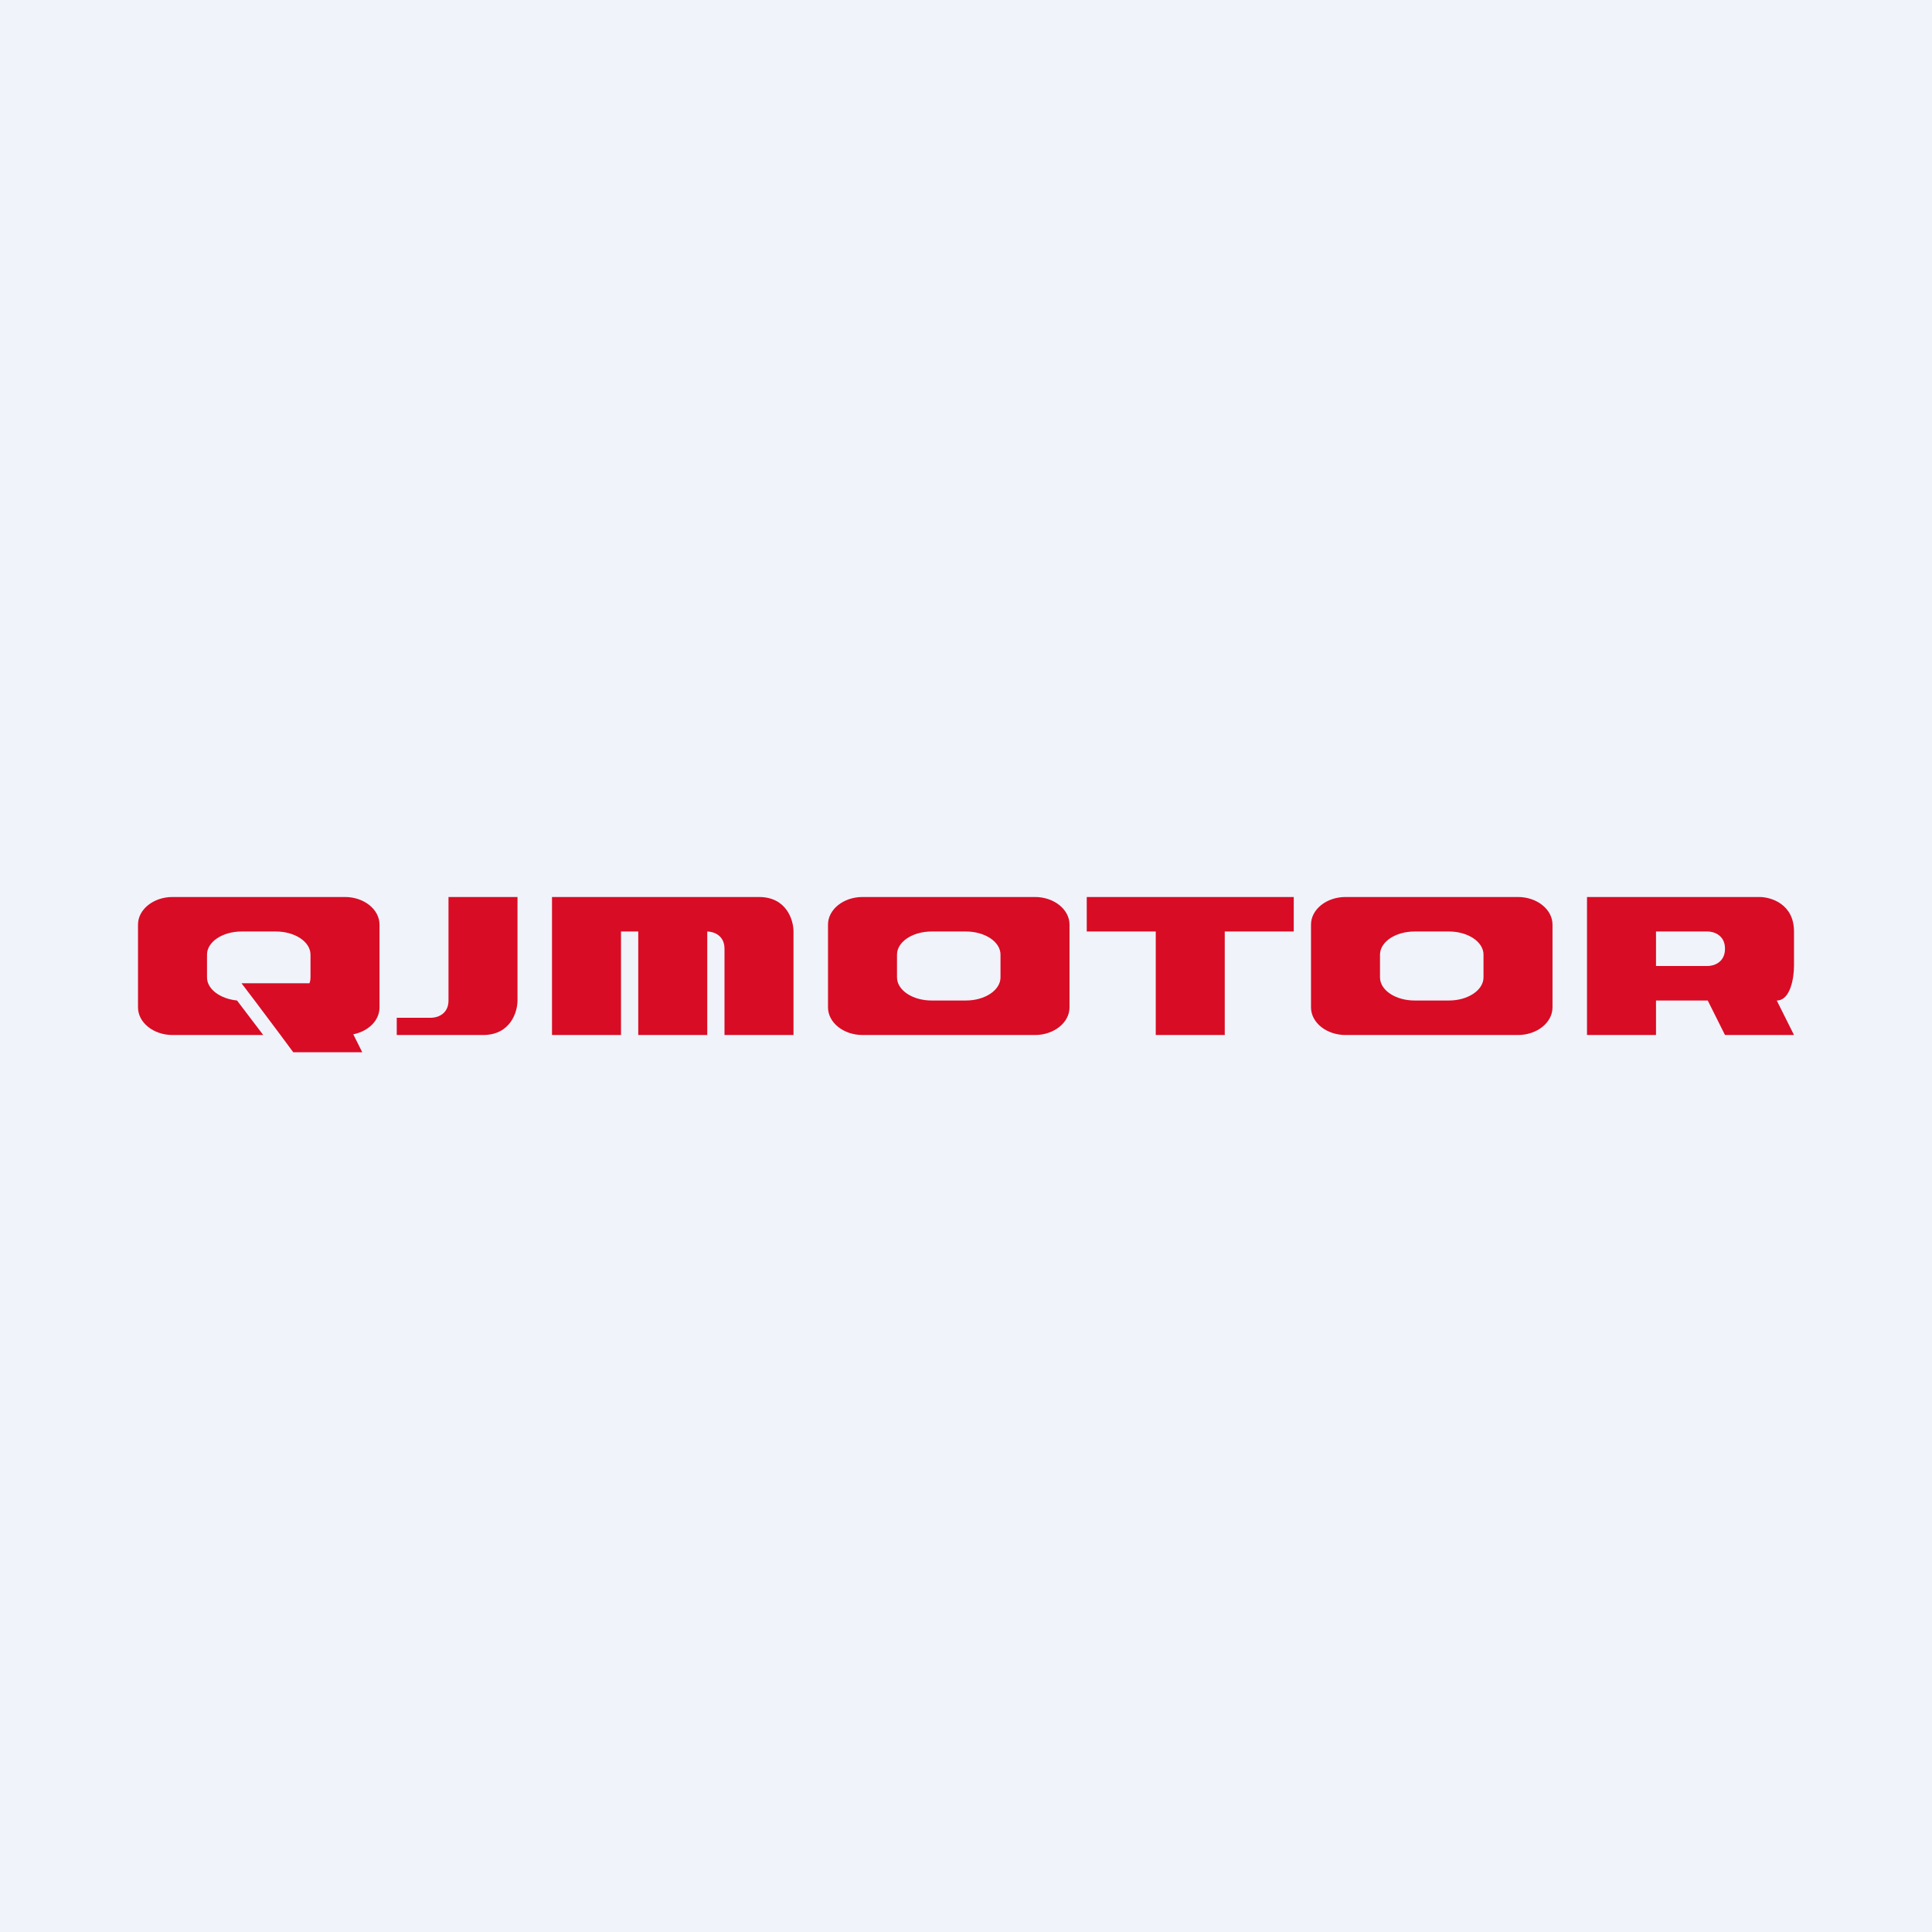
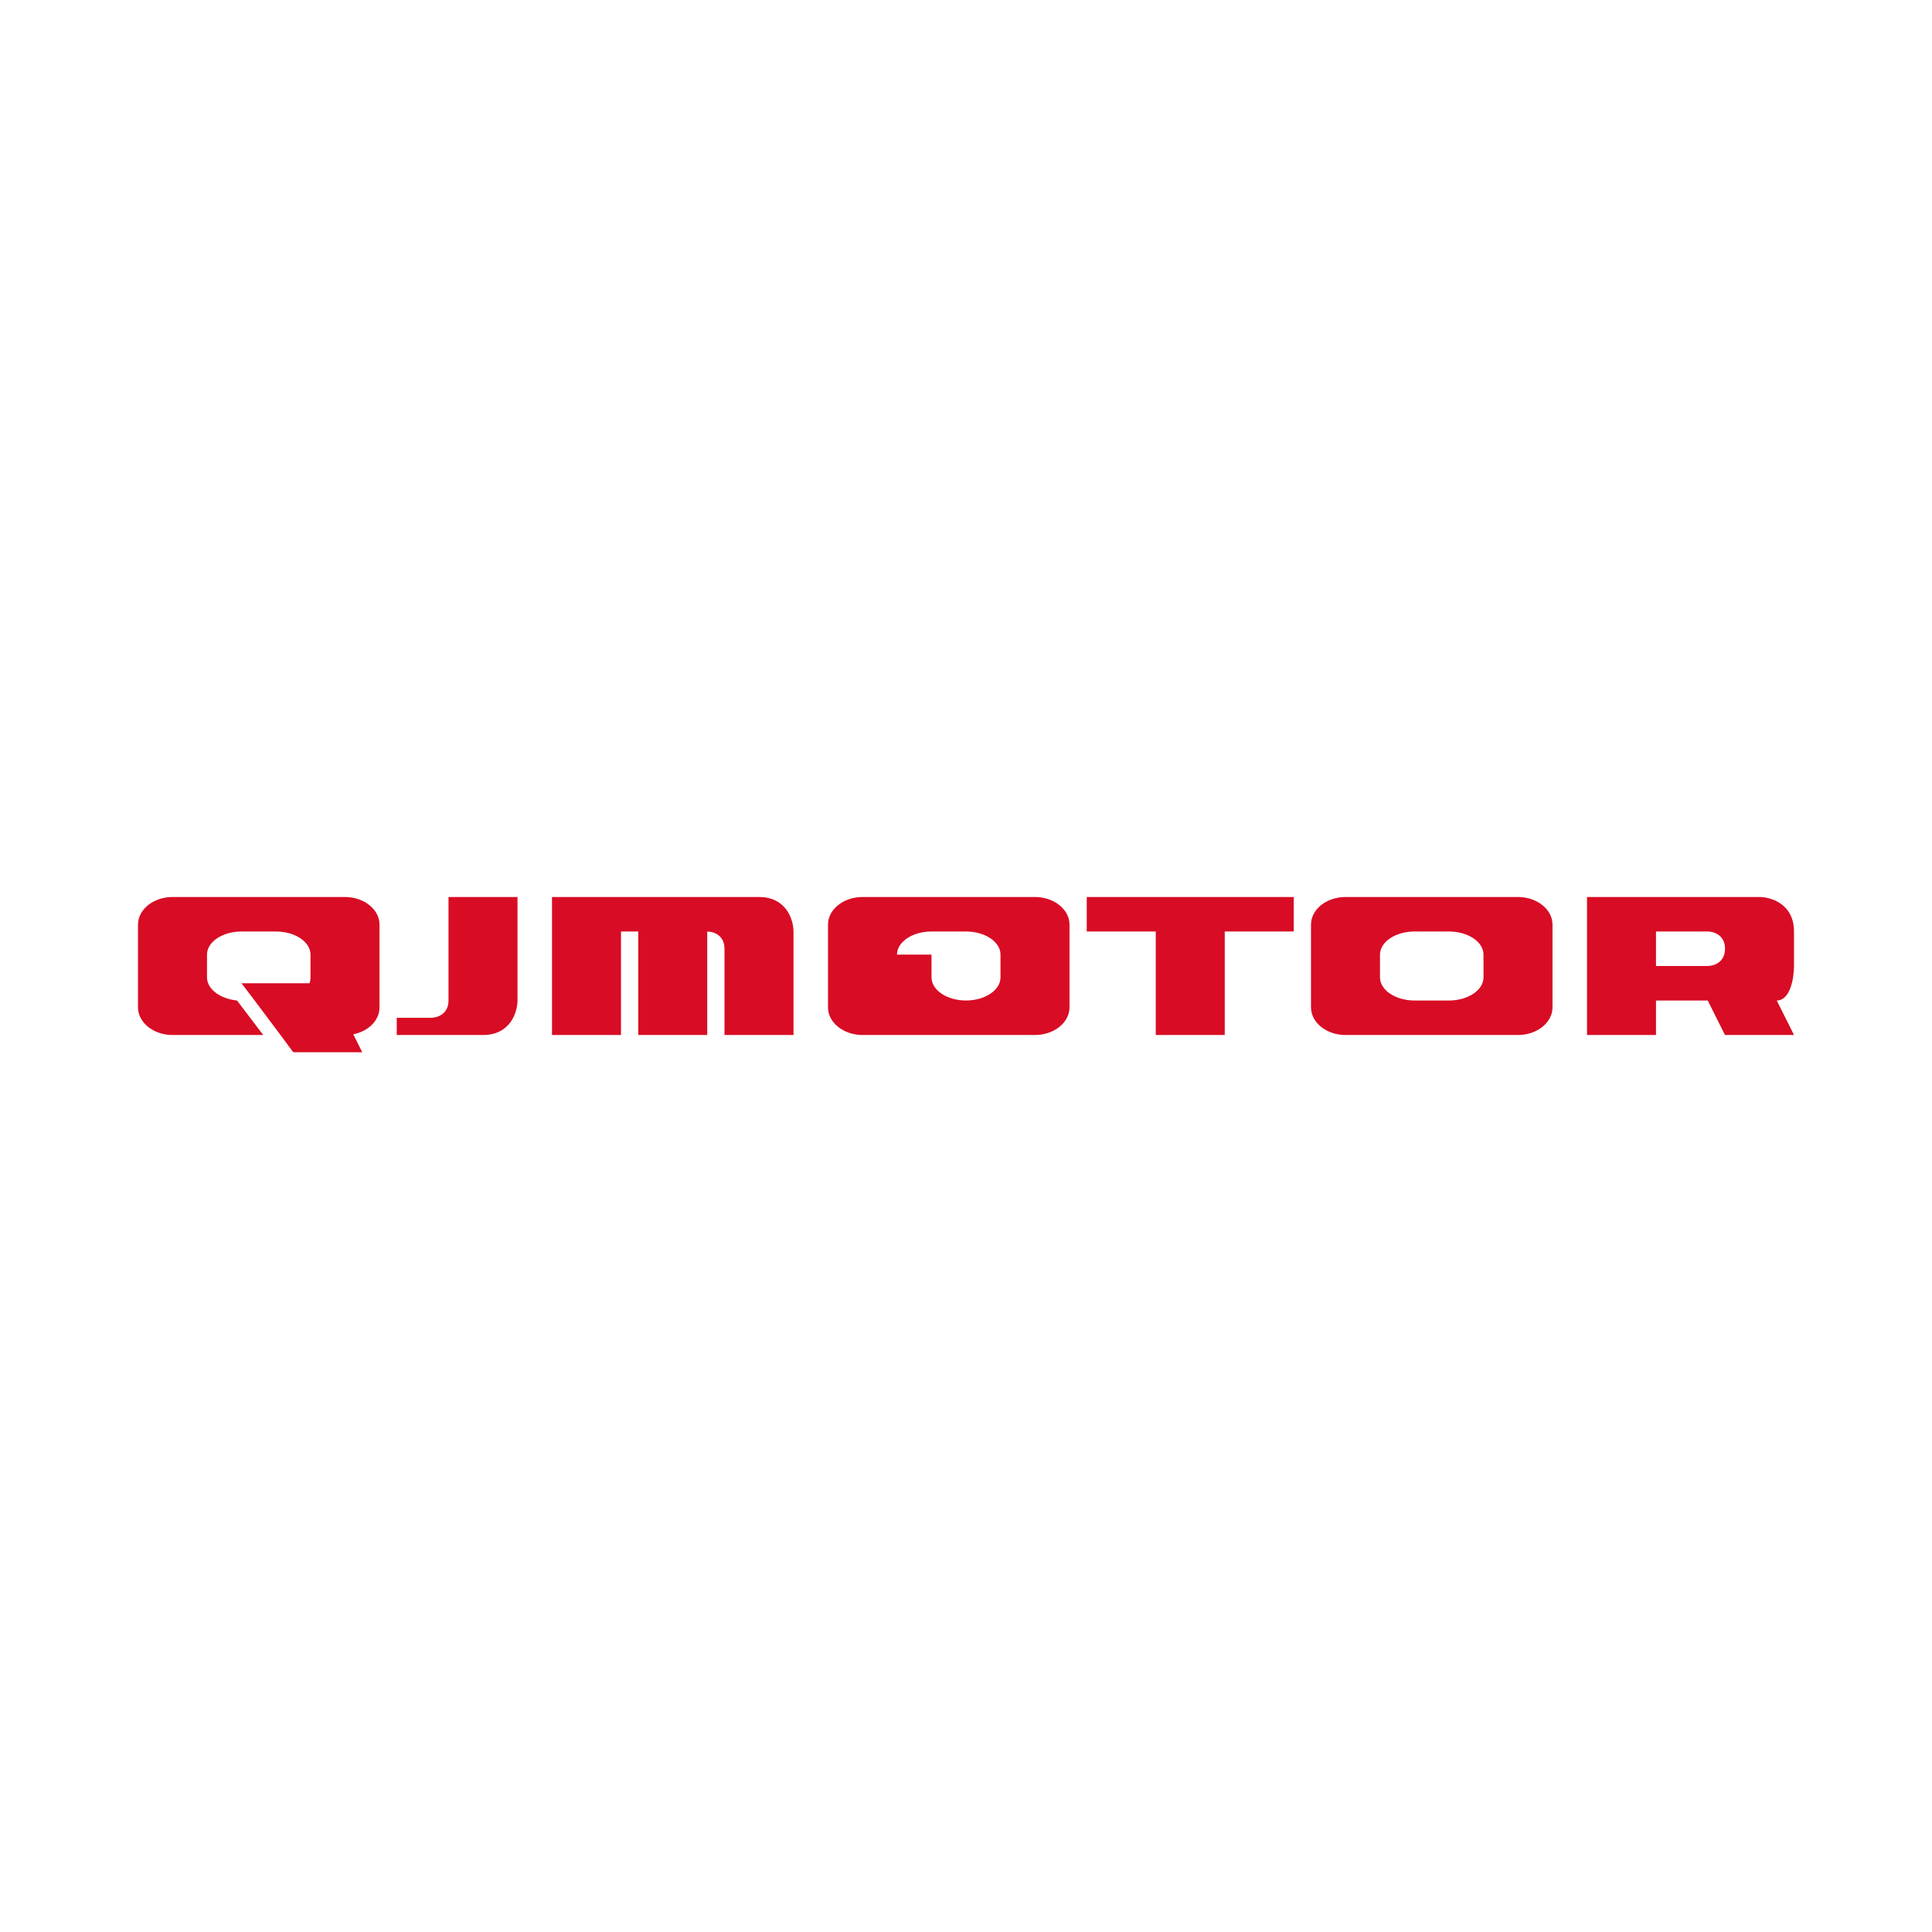
<svg xmlns="http://www.w3.org/2000/svg" width="56" height="56" viewBox="0 0 56 56">
-   <path fill="#F0F3FA" d="M0 0h56v56H0z" />
-   <path fill-rule="evenodd" d="M5 26c-.55 0-1 .36-1 .8v2.4c0 .44.45.8 1 .8h2.63l-.76-1c-.49-.05-.87-.33-.87-.67v-.66c0-.37.45-.67 1-.67h1c.55 0 1 .3 1 .67v.66c0 .06-.01.12-.03.17H7l.38.5.75 1 .37.5h2l-.26-.52c.44-.09.76-.4.76-.78v-2.4c0-.44-.45-.8-1-.8H5Zm19 .8c0-.44.45-.8 1-.8h5c.55 0 1 .36 1 .8v2.4c0 .44-.45.8-1 .8h-5c-.55 0-1-.36-1-.8v-2.4Zm2 .87c0-.37.45-.67 1-.67h1c.55 0 1 .3 1 .67v.66c0 .37-.45.67-1 .67h-1c-.55 0-1-.3-1-.67v-.66Zm5.5-.67v-1h6v1h-2v3h-2v-3h-2Zm7.5-1c-.55 0-1 .36-1 .8v2.4c0 .44.45.8 1 .8h5c.55 0 1-.36 1-.8v-2.4c0-.44-.45-.8-1-.8h-5Zm2 1c-.55 0-1 .3-1 .67v.66c0 .37.45.67 1 .67h1c.55 0 1-.3 1-.67v-.66c0-.37-.45-.67-1-.67h-1Zm-28-1h2v3c0 .33-.2 1-1 1h-2.5v-.5h1c.17 0 .5-.1.5-.5v-3Zm3 4v-4h6c.8 0 1 .67 1 1v3h-2v-2.5c0-.4-.33-.5-.5-.5v3h-2v-3H18v3h-2Zm30-4h5c.33 0 1 .2 1 1v1c0 .33-.1 1-.5 1l.5 1h-2l-.5-1H48v1h-2v-4Zm3.5 2H48v-1h1.5c.17 0 .5.1.5.5s-.33.5-.5.5Z" fill="#D80C24" />
+   <path fill-rule="evenodd" d="M5 26c-.55 0-1 .36-1 .8v2.4c0 .44.45.8 1 .8h2.63l-.76-1c-.49-.05-.87-.33-.87-.67v-.66c0-.37.45-.67 1-.67h1c.55 0 1 .3 1 .67v.66c0 .06-.01.12-.03.17H7l.38.5.75 1 .37.5h2l-.26-.52c.44-.09.76-.4.76-.78v-2.4c0-.44-.45-.8-1-.8H5Zm19 .8c0-.44.45-.8 1-.8h5c.55 0 1 .36 1 .8v2.4c0 .44-.45.8-1 .8h-5c-.55 0-1-.36-1-.8v-2.4Zm2 .87c0-.37.45-.67 1-.67h1c.55 0 1 .3 1 .67v.66c0 .37-.45.67-1 .67c-.55 0-1-.3-1-.67v-.66Zm5.5-.67v-1h6v1h-2v3h-2v-3h-2Zm7.5-1c-.55 0-1 .36-1 .8v2.4c0 .44.45.8 1 .8h5c.55 0 1-.36 1-.8v-2.4c0-.44-.45-.8-1-.8h-5Zm2 1c-.55 0-1 .3-1 .67v.66c0 .37.45.67 1 .67h1c.55 0 1-.3 1-.67v-.66c0-.37-.45-.67-1-.67h-1Zm-28-1h2v3c0 .33-.2 1-1 1h-2.5v-.5h1c.17 0 .5-.1.5-.5v-3Zm3 4v-4h6c.8 0 1 .67 1 1v3h-2v-2.5c0-.4-.33-.5-.5-.5v3h-2v-3H18v3h-2Zm30-4h5c.33 0 1 .2 1 1v1c0 .33-.1 1-.5 1l.5 1h-2l-.5-1H48v1h-2v-4Zm3.5 2H48v-1h1.5c.17 0 .5.1.5.5s-.33.5-.5.5Z" fill="#D80C24" />
</svg>